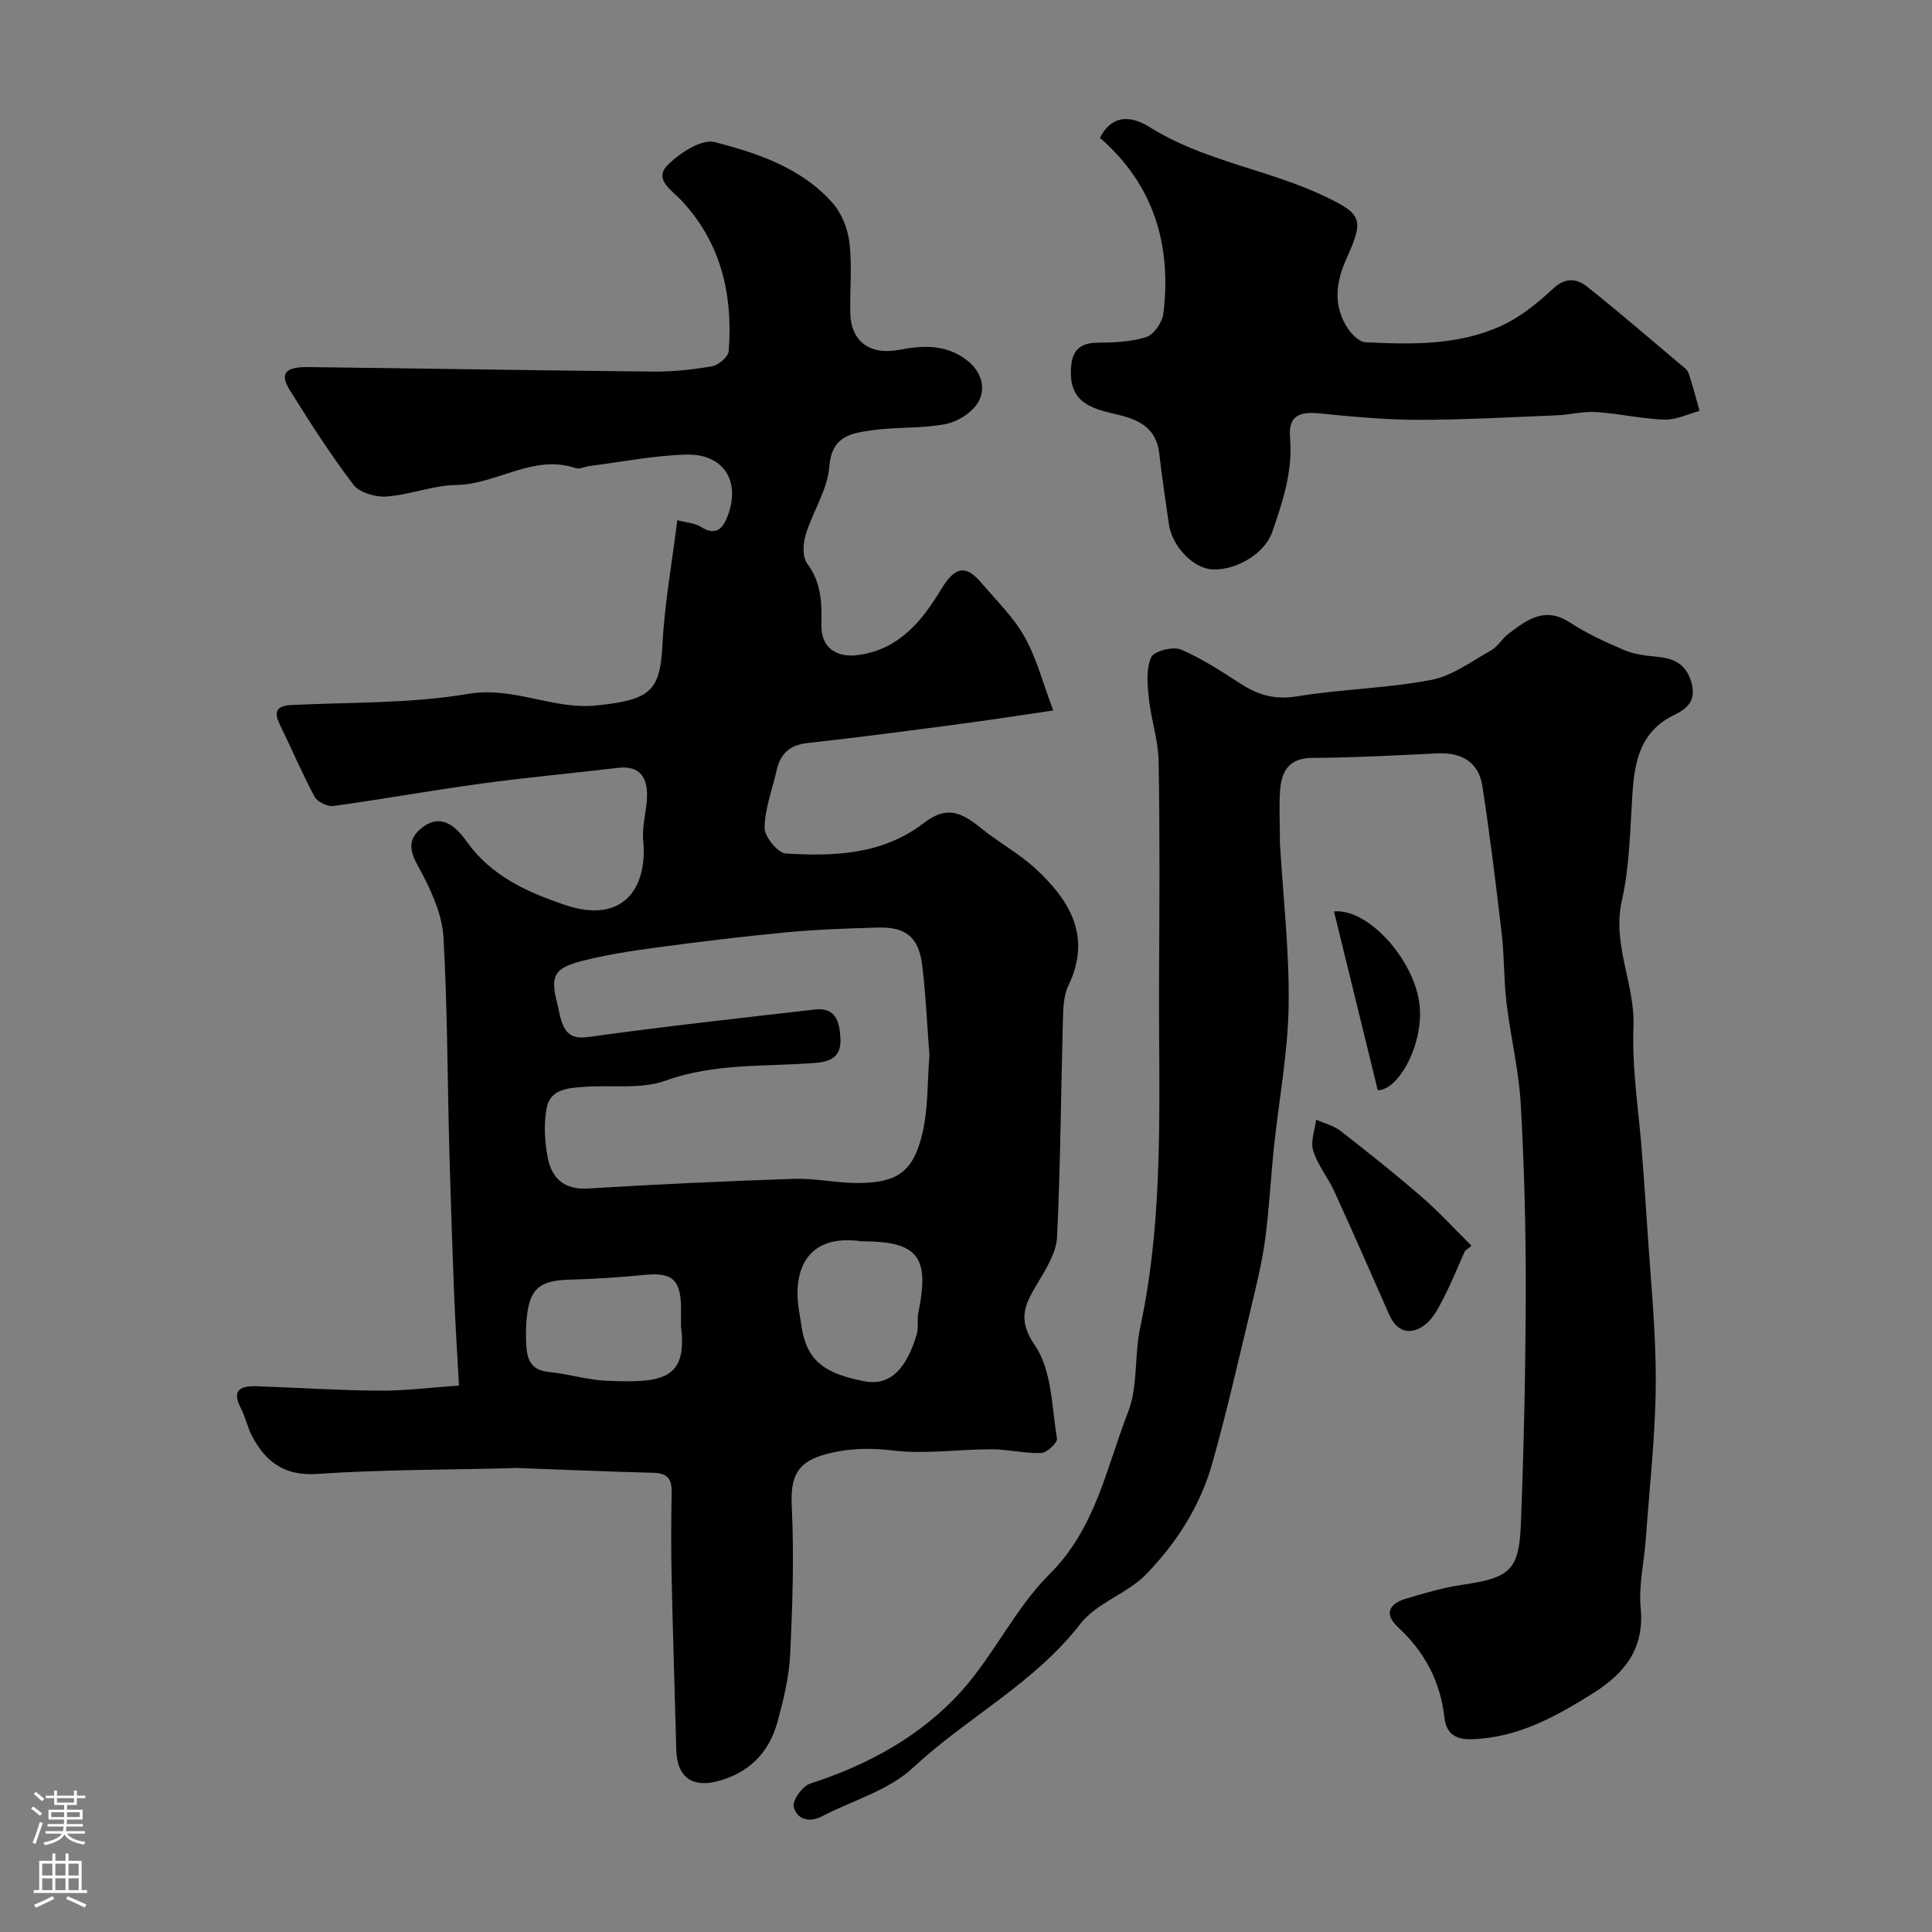
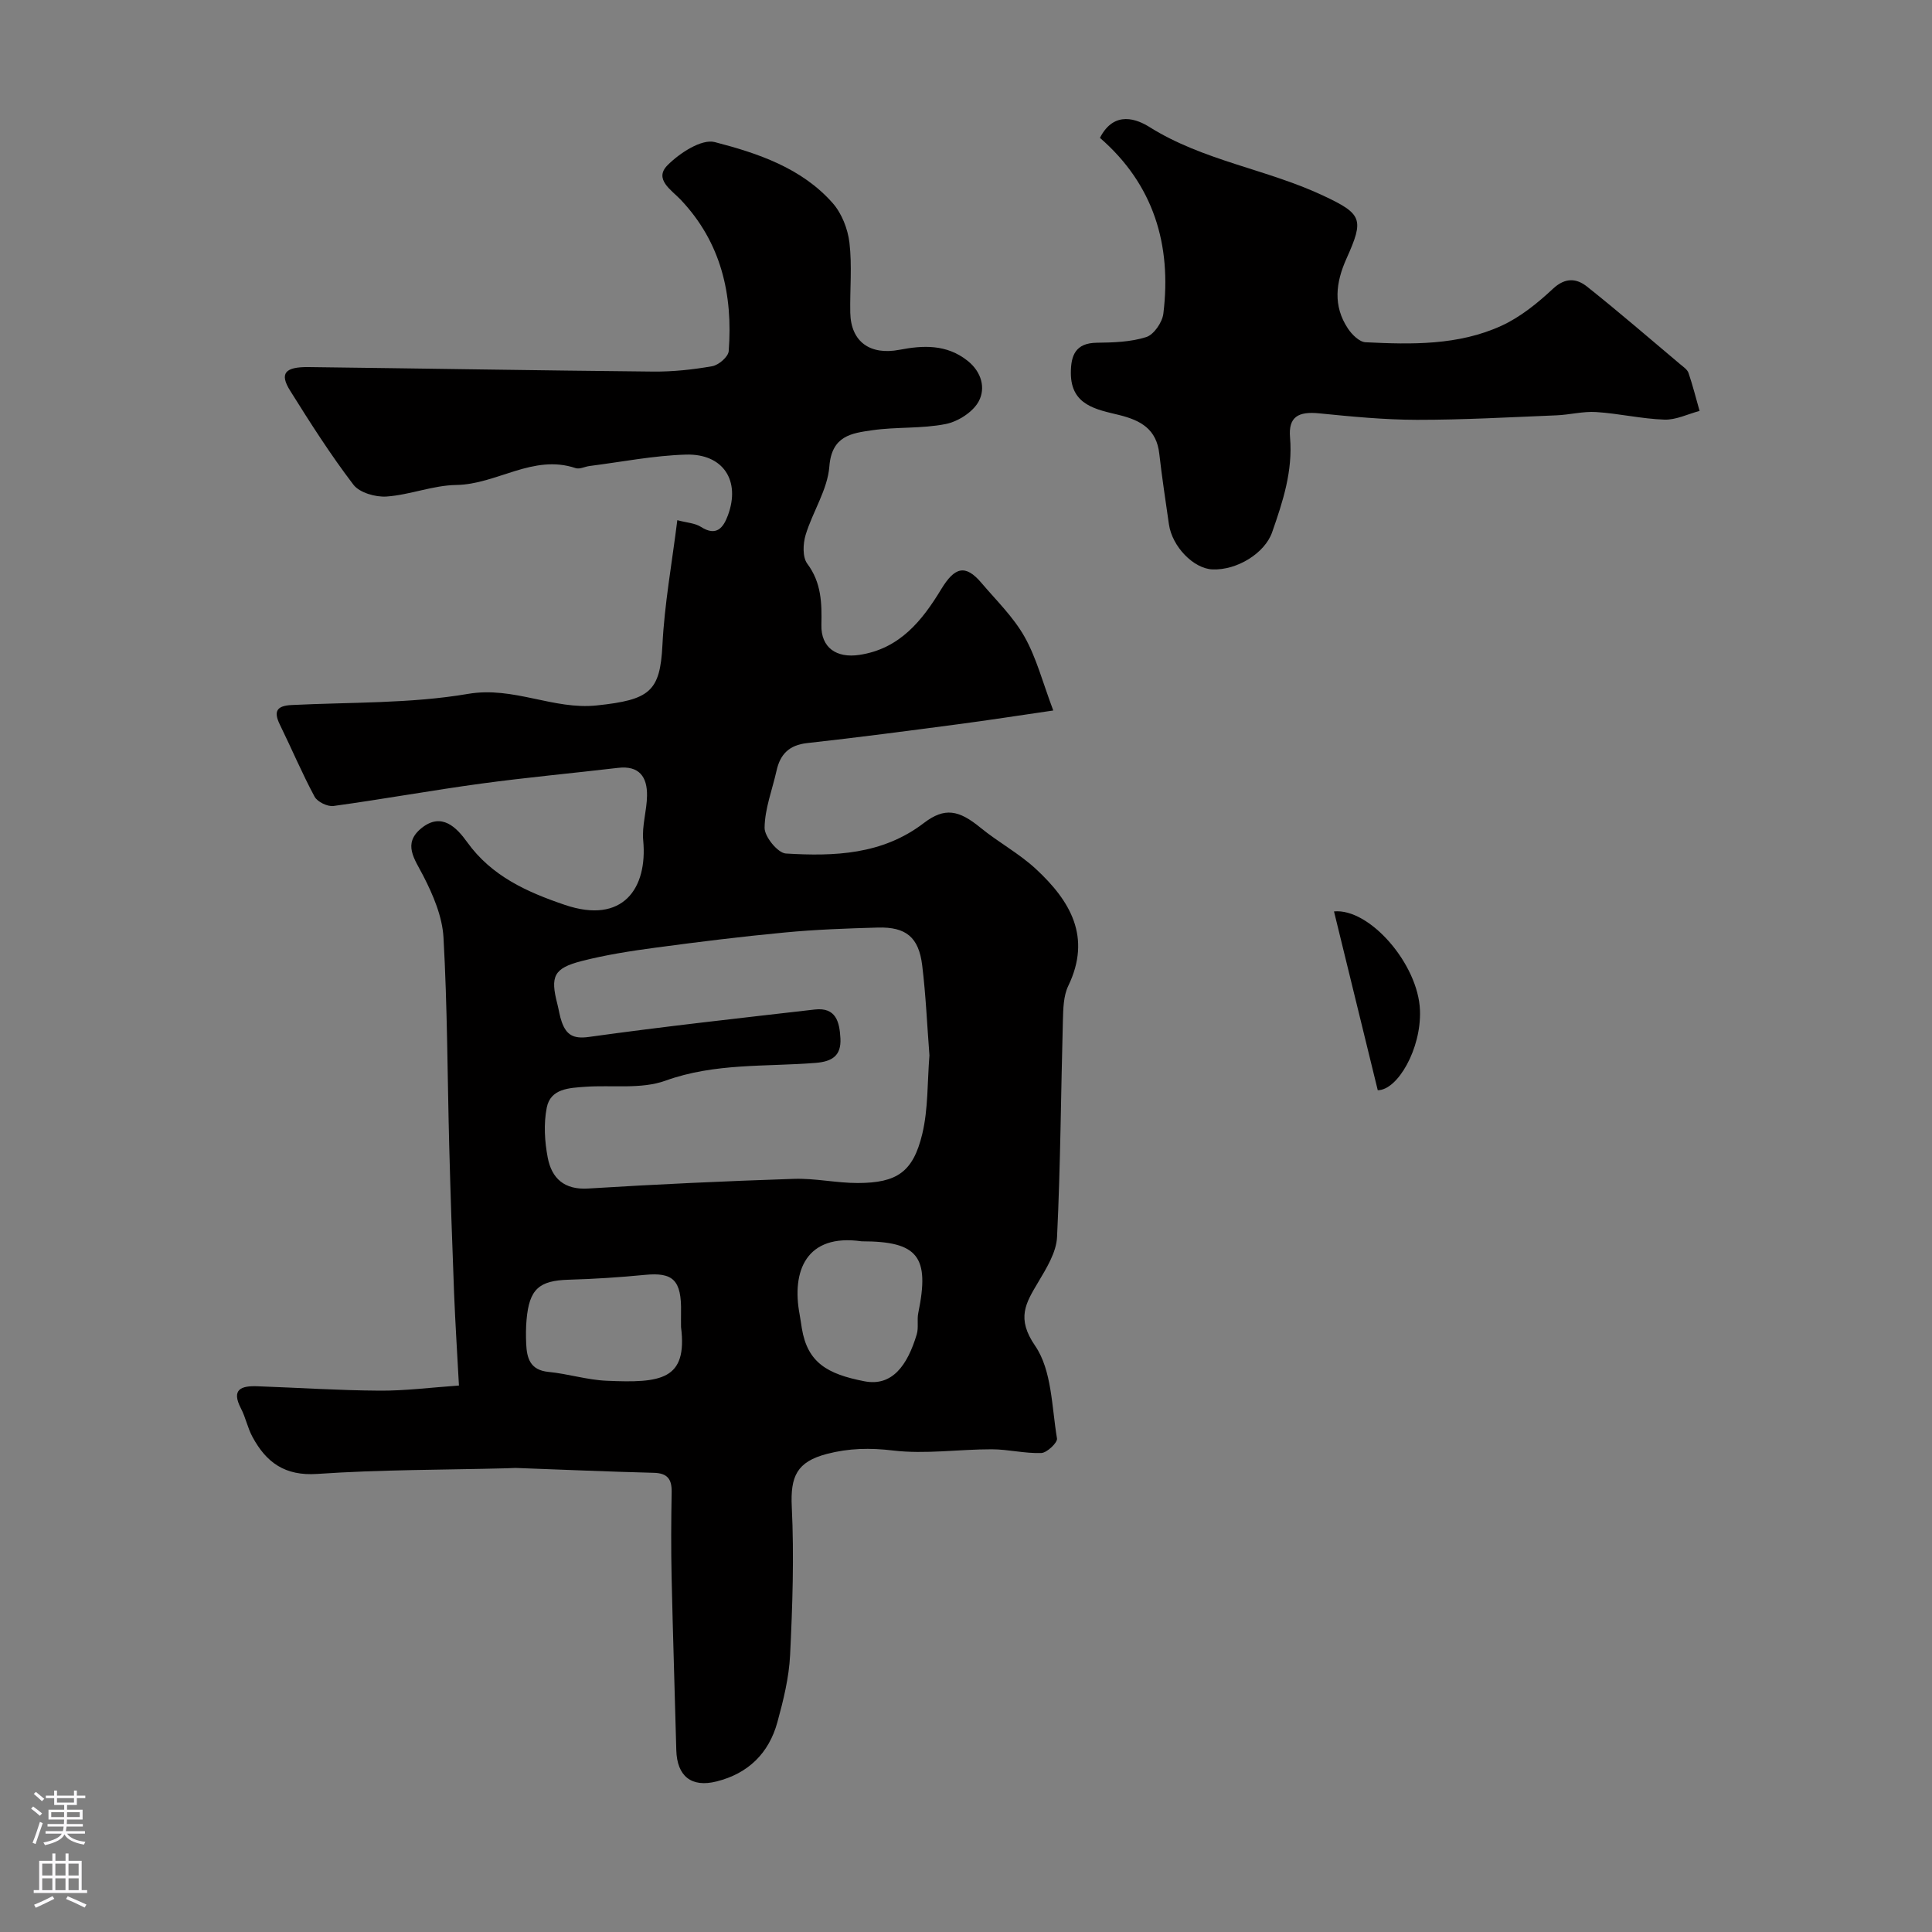
<svg xmlns="http://www.w3.org/2000/svg" enable-background="new 0 0 400 400" viewBox="0 0 400 400">
  <rect x="0" y="0" width="400" height="400" fill="#808080" stroke="none" />
  <g fill="#010000">
    <path d="m95.02 286.86c-.36-6.7-.76-12.93-1.01-19.17-.39-10.1-.73-20.2-1-30.3-.38-14.43-.38-28.88-1.19-43.29-.24-4.34-2.15-8.81-4.18-12.76-1.81-3.51-4.35-6.67-.37-9.89 4.18-3.37 7.28-.11 9.44 2.89 5.08 7.09 12.47 10.37 20.21 13 12.07 4.11 17.18-3.43 16.25-13.34-.29-3.03.75-6.17.79-9.26.06-3.87-1.6-6.29-6.02-5.76-9.45 1.11-18.92 1.98-28.35 3.26-10.2 1.39-20.34 3.23-30.54 4.63-1.24.17-3.34-.85-3.92-1.93-2.61-4.86-4.76-9.96-7.19-14.92-1.35-2.75-.64-3.9 2.42-4.05 12.2-.61 24.58-.27 36.55-2.31 9.45-1.61 17.63 3.35 26.67 2.39 10.95-1.16 13.09-2.86 13.57-12.51.42-8.46 1.96-16.86 3.08-25.84 1.93.52 3.65.59 4.9 1.39 3.22 2.06 4.64.13 5.57-2.38 2.67-7.17-.95-12.81-8.67-12.59-6.67.19-13.32 1.52-19.97 2.36-.97.12-2.06.72-2.88.44-8.82-2.97-16.3 3.37-24.73 3.49-4.81.07-9.57 2.05-14.41 2.39-2.28.16-5.61-.79-6.87-2.45-4.74-6.21-8.96-12.84-13.11-19.48-2.22-3.55-1.09-4.93 3.84-4.87 23.77.29 47.53.7 71.3.93 4.09.04 8.23-.4 12.26-1.11 1.33-.23 3.32-1.95 3.41-3.12.89-11.72-1.55-22.48-9.92-31.33-1.91-2.02-5.63-4.26-2.75-7.16 2.49-2.51 7.05-5.5 9.79-4.79 8.92 2.31 17.98 5.35 24.4 12.62 1.89 2.14 3.14 5.35 3.48 8.22.56 4.77.08 9.65.17 14.48.12 6.08 4.16 8.84 10.19 7.68 4.84-.93 9.74-1.19 14.09 2.27 2.97 2.36 3.74 5.71 2.33 8.37-1.17 2.22-4.28 4.22-6.85 4.73-4.97.99-10.2.56-15.24 1.29-4.22.61-8.36 1.11-8.85 7.49-.37 4.82-3.47 9.39-4.92 14.2-.55 1.83-.66 4.59.35 5.94 2.94 3.93 3.02 8.19 2.92 12.68-.1 4.7 3.11 6.91 7.85 6.2 8.39-1.25 13.04-7.14 16.97-13.62 2.76-4.54 4.97-5.24 8.33-1.27 3.08 3.63 6.6 7.04 8.9 11.12 2.47 4.37 3.75 9.42 5.96 15.28-7.35 1.07-13.57 2.04-19.82 2.86-10.37 1.37-20.75 2.74-31.15 3.89-3.72.41-5.57 2.3-6.33 5.73-.88 3.94-2.43 7.86-2.47 11.81-.02 1.84 2.74 5.22 4.4 5.32 10.02.61 19.99.26 28.57-6.31 4.31-3.3 7.25-2.7 11.71.95 3.7 3.03 8.02 5.34 11.51 8.58 7.08 6.57 11.57 14.05 6.68 24.19-1.01 2.1-1.04 4.78-1.11 7.21-.41 14.93-.49 29.87-1.21 44.79-.15 3.17-2.18 6.43-3.89 9.32-2.61 4.39-4.57 7.48-.65 13.19 3.48 5.07 3.43 12.65 4.53 19.19.14.85-2.07 2.96-3.24 3.01-3.41.13-6.86-.77-10.29-.77-6.81-.01-13.72 1.05-20.42.25-4.78-.57-9.15-.48-13.7.71-6.23 1.63-7.57 4.67-7.26 10.97.49 10.21.15 20.48-.35 30.7-.23 4.66-1.39 9.34-2.63 13.87-1.76 6.43-6.04 10.63-12.6 12.27-5.2 1.31-8.19-1.08-8.33-6.5-.31-11.93-.71-23.87-.97-35.8-.13-5.86-.1-11.73.01-17.59.05-2.69-.86-3.94-3.7-4.01-9.46-.24-18.92-.66-28.38-1-.66-.02-1.33.05-2 .06-13.1.34-26.23.27-39.29 1.17-6.73.46-10.58-2.39-13.43-7.69-1-1.84-1.4-4-2.37-5.86-2.1-4.02.12-4.72 3.39-4.6 8.43.3 16.87.86 25.3.91 5.23.04 10.48-.64 16.44-1.06zm97.41-68.35c-.48-6.18-.74-12.45-1.5-18.65-.71-5.82-3.36-7.98-9.17-7.82-6.43.18-12.87.41-19.27 1.02-8.94.84-17.86 1.95-26.76 3.14-5.15.69-10.31 1.49-15.33 2.78-5.77 1.49-6.49 3.16-5.01 8.87.32 1.26.49 2.56.93 3.77.95 2.61 2.34 3.52 5.59 3.07 15.55-2.17 31.17-3.88 46.77-5.68 4.41-.51 5.14 2.58 5.32 5.96.19 3.57-1.66 4.81-5.13 5.09-10.39.83-20.86-.01-31.09 3.68-5.04 1.82-11.07.87-16.65 1.27-3.28.24-7.15.36-7.93 4.31-.66 3.34-.44 7.03.21 10.4.83 4.24 3.41 6.66 8.37 6.35 14.17-.88 28.36-1.53 42.55-2 4.41-.15 8.86.87 13.28.86 8.08-.02 11.43-2.26 13.33-10.13 1.25-5.2 1.04-10.77 1.49-16.29zm-51.43 56.24c0-1-.02-1.99 0-2.99.15-6.84-1.73-8.37-7.5-7.81-5.22.51-10.48.85-15.73 1-6.15.17-8.19 1.93-8.75 8.27-.15 1.65-.15 3.32-.08 4.97.13 3.02.82 5.48 4.63 5.85 4.03.39 8 1.66 12.02 1.83 11.26.5 16.79-.15 15.41-11.12zm37.39-17.75c-11.5-1.65-14.52 6.18-12.84 15.12.18.96.3 1.92.46 2.88 1.17 7.11 5.26 9.49 12.97 10.98 5.73 1.11 8.89-3.28 10.82-9.71.42-1.39.02-3 .32-4.44 2.41-11.69-.05-14.83-11.73-14.83z" />
-     <path d="m265 174.7c.64 10.79 1.96 22.16 1.8 33.5-.14 9.78-2.02 19.53-3.04 29.3-.67 6.37-.97 12.79-1.83 19.13-.66 4.82-1.83 9.59-2.96 14.33-2.58 10.73-5.01 21.5-8.01 32.11-2.48 8.75-7.41 16.43-13.67 22.87-3.91 4.03-10.25 5.91-13.59 10.23-9.57 12.39-23.53 19.43-34.7 29.84-5.02 4.68-12.48 6.74-18.81 10.04-2.75 1.44-5.26.53-5.86-1.99-.31-1.31 1.83-4.28 3.41-4.79 12.02-3.88 22.92-9.83 31.31-19.14 6.73-7.48 11.14-17.16 18.23-24.2 9.59-9.53 11.77-22.04 16.28-33.59 2.08-5.33 1.27-11.71 2.5-17.46 5.12-23.88 3.78-48.07 3.91-72.19.08-15.03.18-30.07-.09-45.1-.08-4.36-1.57-8.67-2.03-13.05-.3-2.82-.59-6.03.49-8.46.57-1.28 4.52-2.3 6.17-1.6 4.43 1.88 8.51 4.64 12.61 7.24 3.53 2.24 6.96 3.18 11.37 2.46 9.2-1.51 18.64-1.67 27.79-3.4 4.38-.83 8.39-3.86 12.44-6.13 1.4-.79 2.28-2.44 3.6-3.44 3.8-2.87 7.5-5.73 12.69-2.34 3.49 2.28 7.35 4.06 11.2 5.7 2.04.87 4.39 1.17 6.64 1.38 3.53.34 6.13 1.3 7.31 5.25 1.14 3.81-.83 5.53-3.54 6.83-6.99 3.37-8.2 9.55-8.65 16.38-.48 7.37-.56 14.89-2.18 22.04-2.07 9.14 2.75 17.25 2.4 26.13-.34 8.66 1.11 17.39 1.76 26.09.36 4.77.72 9.53 1.02 14.3.69 11.03 1.87 22.07 1.84 33.11-.03 10.84-1.29 21.67-2.06 32.51-.34 4.81-1.52 9.69-1.06 14.41.81 8.44-3.49 13.57-9.85 17.56-7.76 4.87-15.72 9.31-25.35 9.53-3.44.08-5.09-1.5-5.42-4.39-.86-7.52-4.04-13.64-9.6-18.78-2.82-2.61-2.13-4.81 1.62-5.93 3.89-1.17 7.82-2.32 11.82-2.9 9.6-1.41 11.6-2.94 11.97-12.48.62-16.09.98-32.19 1.01-48.29.03-12.93-.31-25.89-1.04-38.8-.4-6.98-2.11-13.88-2.94-20.86-.57-4.73-.44-9.54-.99-14.28-1.19-10.22-2.44-20.45-4.01-30.62-.77-5.01-4.31-7.01-9.3-6.78-8.62.4-17.25.9-25.88.93-4.87.02-6.4 2.75-6.7 6.72-.24 3.49-.03 7-.03 11.07z" />
    <path d="m227.73 28.54c3-5.85 7.81-3.78 10.29-2.22 11.12 6.96 24.17 8.69 35.78 14.11 8.31 3.88 8.64 4.93 4.97 13.12-2.23 4.97-2.81 9.79.31 14.48.82 1.24 2.36 2.76 3.63 2.83 9.56.47 19.23.67 28.14-3.41 3.93-1.8 7.5-4.7 10.69-7.68 2.56-2.38 4.89-2.14 7.04-.43 6.56 5.21 12.9 10.7 19.31 16.09.63.53 1.46 1.08 1.7 1.79.88 2.58 1.54 5.23 2.29 7.86-2.43.64-4.88 1.88-7.28 1.8-4.72-.16-9.4-1.27-14.12-1.57-2.72-.18-5.49.57-8.24.68-9.62.39-19.25.94-28.88.93-6.74-.01-13.5-.67-20.22-1.34-4.36-.44-6.42.73-6.05 5 .59 6.96-1.49 13.27-3.71 19.62-1.51 4.32-7.25 7.89-12.34 7.69-3.93-.15-8.37-4.73-9.03-9.36-.69-4.85-1.44-9.7-1.99-14.57-.56-5.08-3.8-6.93-8.33-8.04-4.63-1.14-9.96-1.96-9.98-8.66-.01-3.67.95-6.25 5.38-6.3 3.43-.04 7.01-.15 10.22-1.17 1.58-.5 3.33-3.05 3.55-4.85 1.74-14.26-2-26.74-13.13-36.4z" />
-     <path d="m303.31 258.98c-1.44 3.22-2.75 6.51-4.37 9.64-1.07 2.07-2.21 4.41-3.99 5.72-2.95 2.18-5.74 1.47-7.35-2.2-3.74-8.5-7.47-17-11.33-25.44-1.32-2.89-3.46-5.48-4.39-8.46-.59-1.89.35-4.27.61-6.42 1.7.76 3.63 1.22 5.06 2.33 5.7 4.43 11.35 8.93 16.79 13.65 3.64 3.16 6.9 6.74 10.33 10.13-.45.35-.91.7-1.36 1.05z" />
    <path d="m285.25 225.72c-3.05-12.47-6.05-24.75-9.06-37.02 7.34-.71 17.45 10.9 17.8 20.47.3 7.98-4.64 16.54-8.74 16.55z" />
  </g>
  <path d="m6.44 374.46.42-.45c.65.47 1.27.95 1.85 1.44l-.45.49c-.65-.56-1.25-1.06-1.82-1.48m.93 7.33-.63-.26c.55-1.36 1.05-2.8 1.52-4.33.19.1.38.19.59.27-.46 1.29-.95 2.73-1.48 4.32m-.38-10.38.44-.42c.43.34 1.01.82 1.74 1.44l-.49.49c-.53-.51-1.09-1.01-1.69-1.51m2.5.35h1.72v-1.04h.59v1.04h3.52v-1.04h.59v1.04h1.75v.53h-1.75v1.42h-2.03v.97h3.22v2.03h-3.24c0 .35-.01.66-.03.93h3.32v.53h-3.37c-.03.27-.08.58-.15.94h3.96v.53h-3.71c.67.92 1.93 1.48 3.79 1.68-.13.24-.23.44-.29.59-2.13-.38-3.48-1.08-4.04-2.12-.43.97-1.77 1.72-4.03 2.23-.09-.19-.2-.37-.33-.55 2.1-.42 3.37-1.03 3.81-1.83h-3.36v-.53h3.58c.08-.29.13-.61.16-.94h-3.33v-.53h3.39c.02-.27.04-.58.04-.93h-3.23v-2.03h3.25v-.97h-2.07v-1.42h-1.73zm1.12 3.44v1h2.65c.01-.3.02-.44.01-.4v-.25-.35zm1.19-2h3.52v-.91h-3.52zm4.71 2h-2.63v.59c0 .15-.01.28-.01.4h2.64z" fill="#fbfafc" />
  <path d="m13.56 383.74h.63v1.52h2.72v6.07h1.13v.6h-11.06v-.6h1.13v-6.07h2.73v-1.52h.63v1.52h2.1v-1.52zm-2.69 8.83.38.56c-1.24.63-2.53 1.25-3.85 1.85-.1-.21-.21-.42-.34-.63 1.36-.55 2.63-1.15 3.81-1.78m-2.13-4.27h2.1v-2.45h-2.1zm0 3.04h2.1v-2.46h-2.1zm2.72-3.04h2.1v-2.45h-2.1zm0 3.04h2.1v-2.46h-2.1zm6.07 3.6c-1.41-.71-2.7-1.3-3.86-1.78l.35-.56c1.45.62 2.75 1.19 3.88 1.72zm-1.25-9.09h-2.1v2.45h2.1zm-2.09 5.49h2.1v-2.45h-2.1z" fill="#fbfafc" />
</svg>